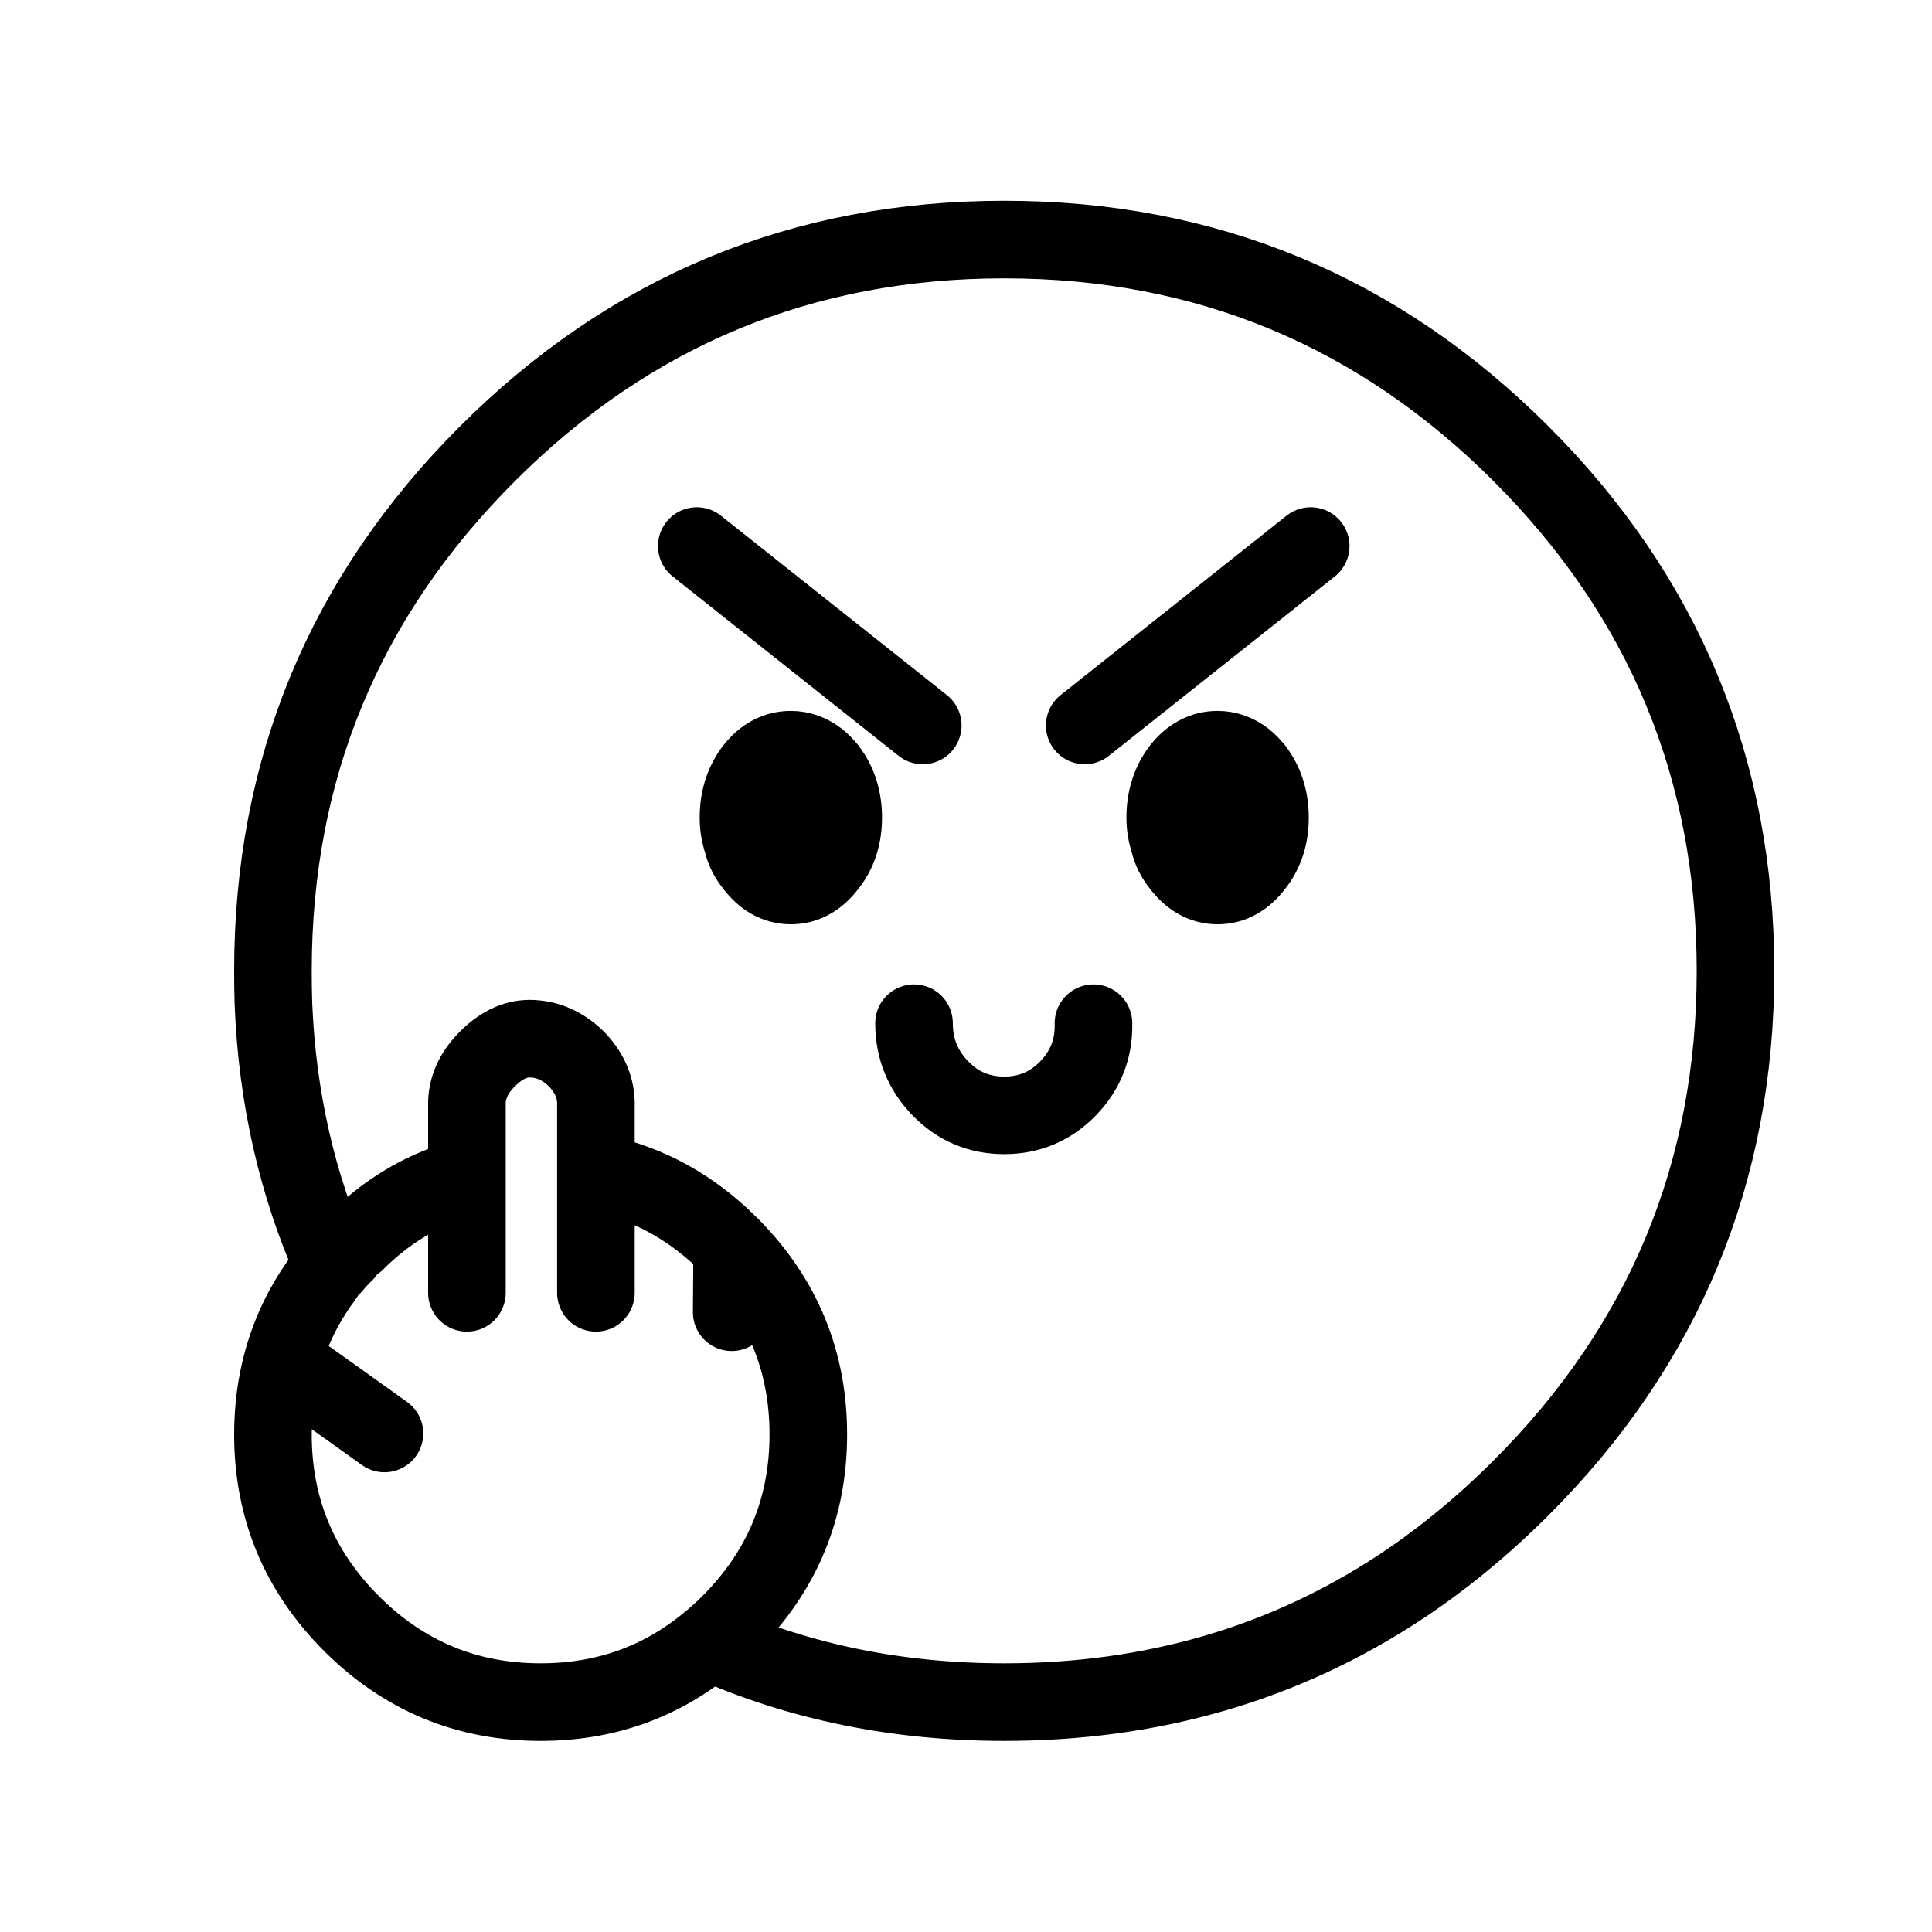
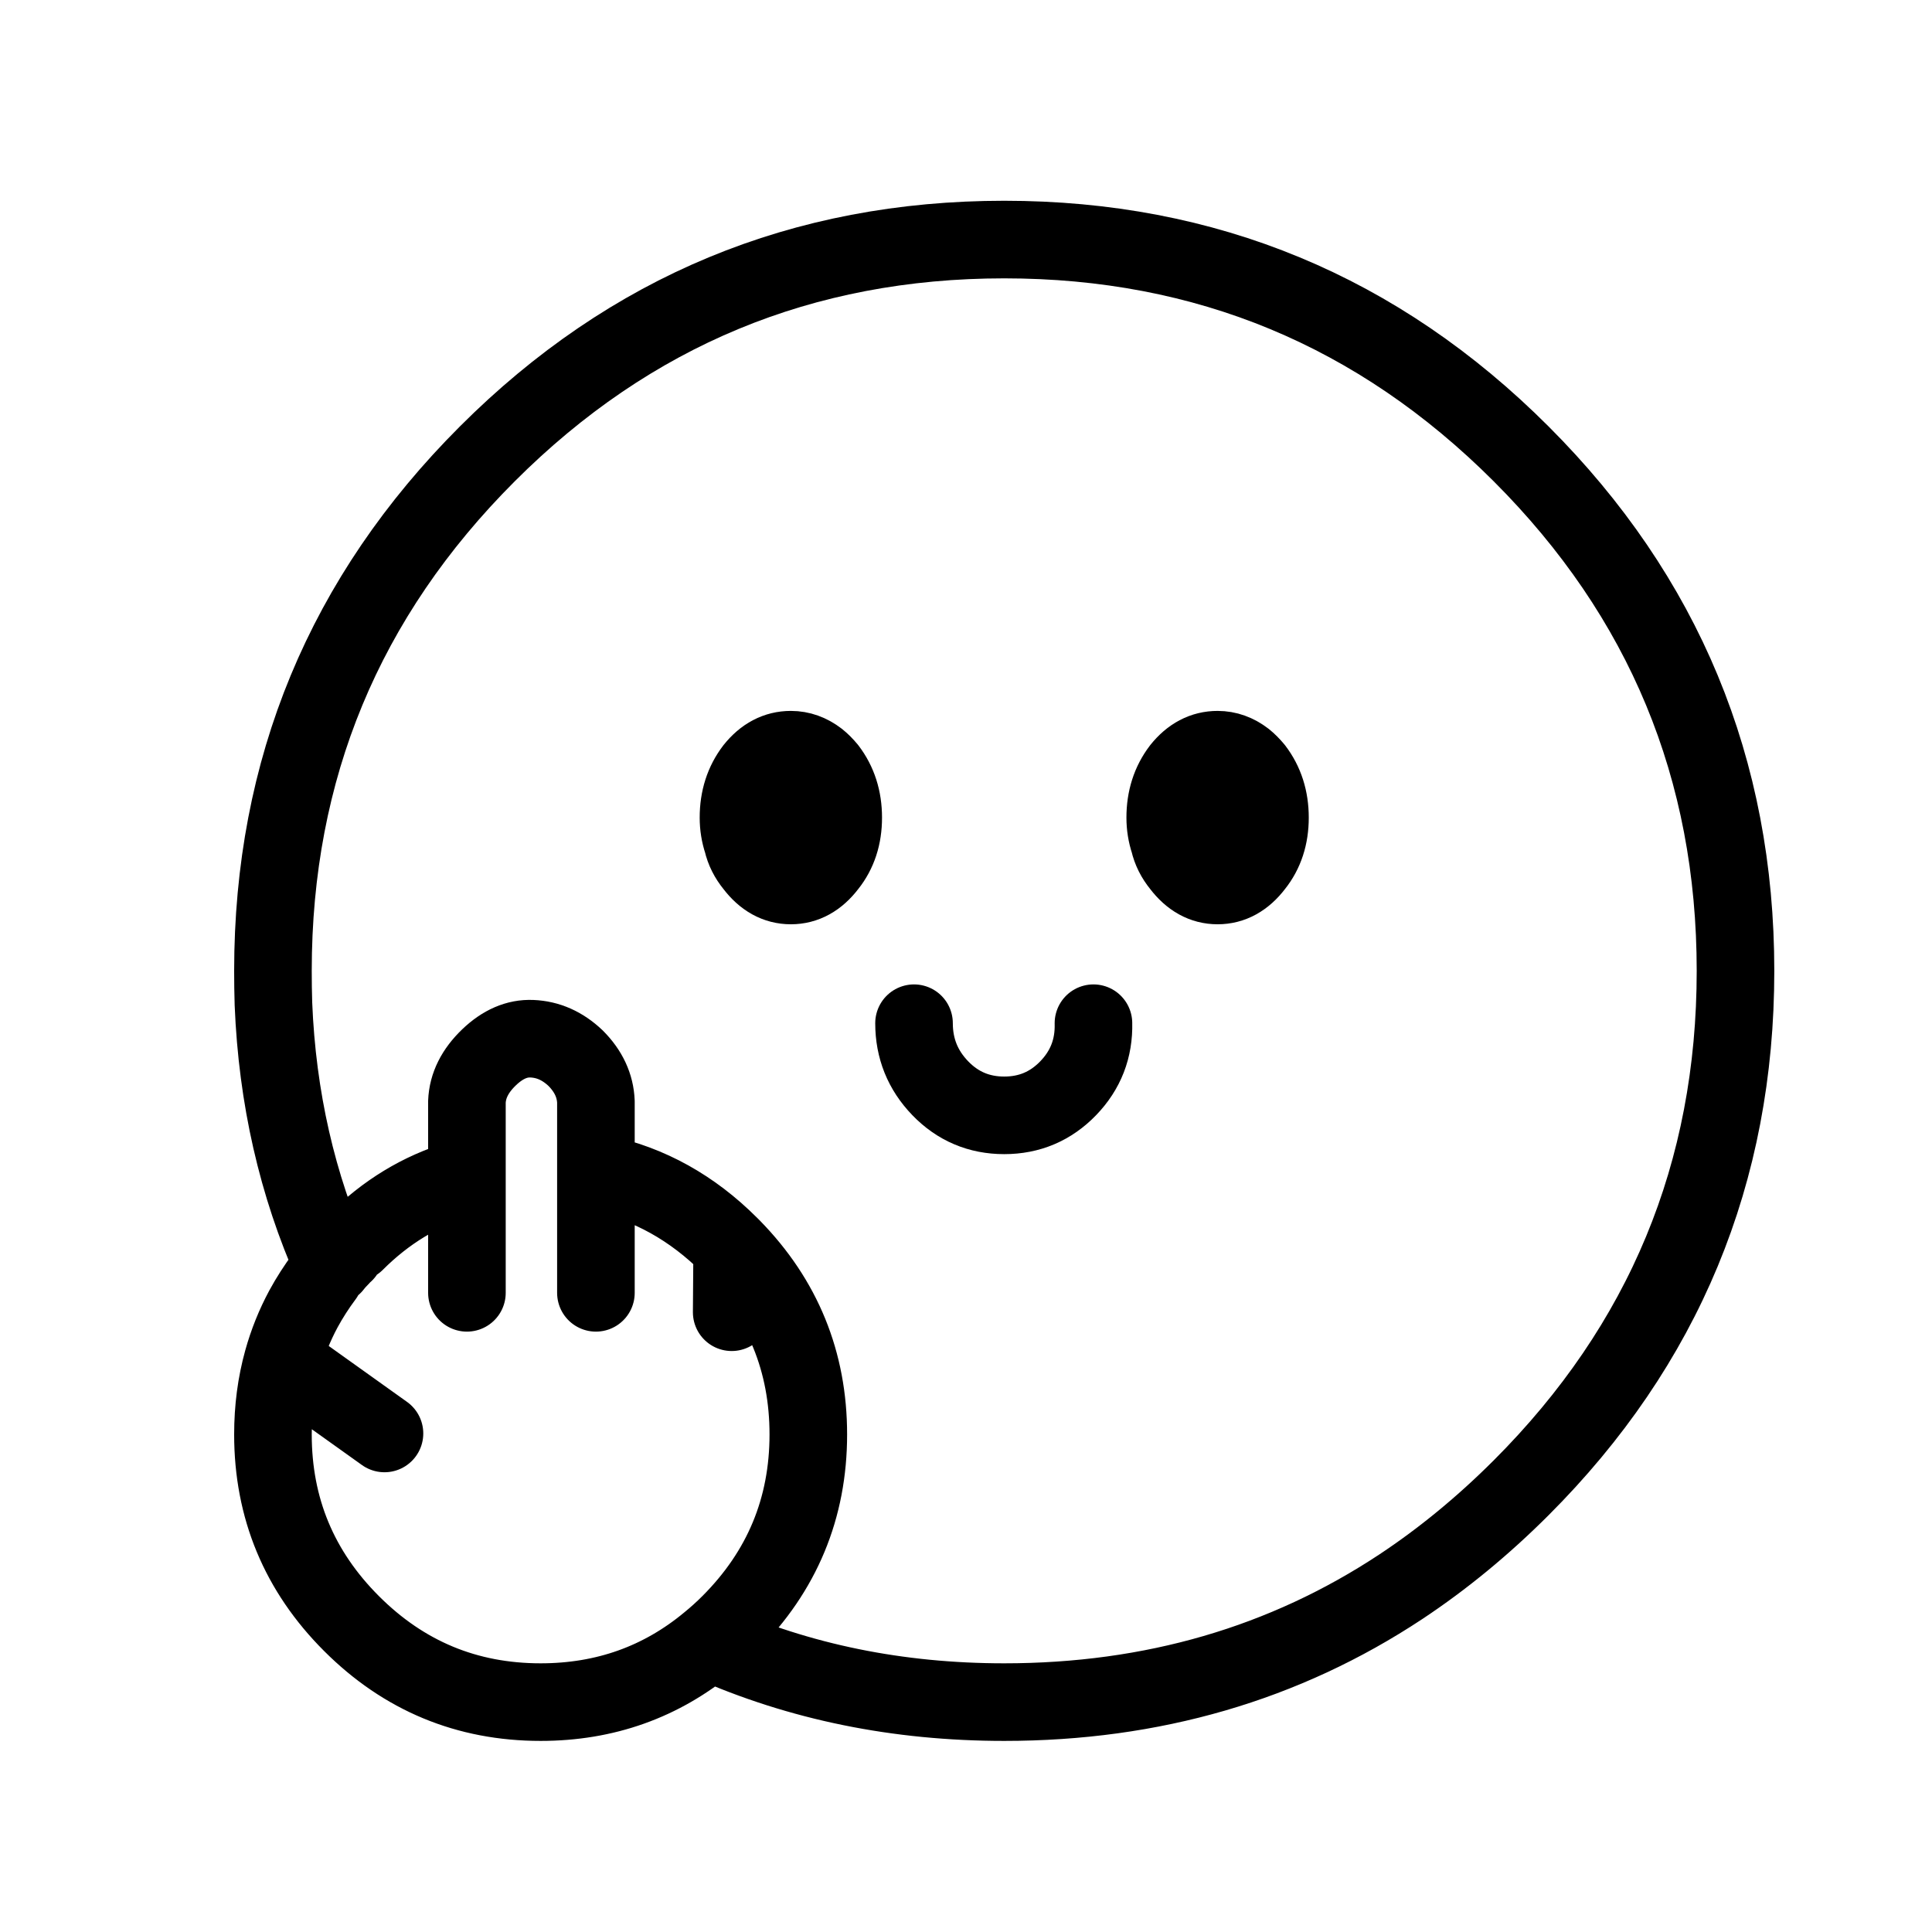
<svg xmlns="http://www.w3.org/2000/svg" width="1000" zoomAndPan="magnify" viewBox="0 0 750 750" height="1000" preserveAspectRatio="xMidYMid meet" version="1.0">
  <path stroke-linecap="round" transform="matrix(7.53, 0, 0, 7.53, 12.962, 0)" fill="none" stroke-linejoin="round" d="M 16.05 64.6 C 15.95 64.667 15.883 64.733 15.85 64.8 C 15.683 64.967 15.55 65.117 15.45 65.25 C 13.597 61.091 12.571 56.591 12.375 51.75 C 12.358 51.188 12.35 50.621 12.35 50.05 C 12.35 39.65 16.033 30.767 23.4 23.4 C 30.767 16.033 39.65 12.35 50.05 12.35 C 60.45 12.35 69.333 16.033 76.7 23.4 C 84.067 30.767 87.75 39.65 87.75 50.05 C 87.75 60.45 84.067 69.333 76.7 76.7 C 74.74 78.659 72.674 80.359 70.5 81.8 C 64.501 85.767 57.684 87.75 50.05 87.75 C 44.566 87.75 39.5 86.717 34.85 84.65 C 32.369 86.717 29.469 87.75 26.15 87.75 C 22.35 87.75 19.1 86.4 16.4 83.7 C 13.7 81 12.35 77.75 12.35 73.95 C 12.35 72.617 12.516 71.351 12.85 70.15 C 13.11 69.215 13.468 68.324 13.925 67.475 C 14.241 66.895 14.599 66.337 15 65.8 M 29 66.65 L 29 56.8 C 28.967 55.967 28.617 55.217 27.95 54.55 C 27.283 53.917 26.533 53.584 25.7 53.55 C 24.933 53.517 24.2 53.833 23.5 54.5 C 22.767 55.2 22.383 55.967 22.35 56.8 L 22.35 66.65 M 34.85 84.65 C 35.208 84.358 35.558 84.042 35.9 83.7 C 38.6 81 39.95 77.75 39.95 73.95 C 39.95 70.209 38.642 67.001 36.025 64.325 L 36 67.65 M 36.025 64.325 C 35.984 64.283 35.942 64.242 35.9 64.2 C 33.967 62.267 31.75 61.033 29.25 60.5 M 12.85 70.15 L 18.1 73.9 M 21.95 60.8 C 19.95 61.4 18.167 62.483 16.6 64.05 " stroke="#000000" stroke-width="4" stroke-opacity="1" stroke-miterlimit="4" />
  <path fill="#000000" d="M 453.844 326.801 C 454.598 330.066 456.102 333.078 458.363 335.84 C 462.379 341.109 467.148 343.746 472.668 343.746 C 478.191 343.746 482.961 341.109 486.977 335.84 C 490.992 330.816 493 324.668 493 317.391 C 493 310.109 490.992 303.836 486.977 298.566 C 485.719 297.059 484.465 295.805 483.211 294.801 C 479.949 292.289 476.434 291.035 472.668 291.035 C 467.148 291.035 462.379 293.543 458.363 298.566 C 454.344 303.836 452.336 310.109 452.336 317.391 C 452.336 320.652 452.84 323.789 453.844 326.801 M 327.34 317.391 C 327.34 310.109 325.332 303.836 321.316 298.566 C 320.062 297.059 318.805 295.805 317.551 294.801 C 314.289 292.289 310.773 291.035 307.008 291.035 C 301.488 291.035 296.719 293.543 292.703 298.566 C 288.688 303.836 286.676 310.109 286.676 317.391 C 286.676 320.652 287.18 323.789 288.184 326.801 C 288.938 330.066 290.441 333.078 292.703 335.84 C 296.719 341.109 301.488 343.746 307.008 343.746 C 312.531 343.746 317.301 341.109 321.316 335.84 C 325.332 330.816 327.34 324.668 327.34 317.391 Z M 327.34 317.391 " fill-opacity="1" fill-rule="nonzero" />
  <path stroke-linecap="round" transform="matrix(7.53, 0, 0, 7.53, 12.962, 0)" fill="none" stroke-linejoin="round" d="M 41.75 42.15 C 41.75 43.117 41.483 43.933 40.95 44.6 C 40.417 45.3 39.783 45.65 39.05 45.65 C 38.317 45.65 37.683 45.3 37.15 44.6 C 36.85 44.233 36.65 43.834 36.55 43.4 C 36.417 43 36.35 42.583 36.35 42.15 C 36.35 41.183 36.617 40.35 37.15 39.65 C 37.683 38.983 38.317 38.65 39.05 38.65 C 39.55 38.65 40.017 38.817 40.45 39.15 C 40.617 39.283 40.784 39.45 40.95 39.65 C 41.483 40.35 41.75 41.183 41.75 42.15 Z M 63.75 42.15 C 63.75 43.117 63.483 43.933 62.95 44.6 C 62.417 45.3 61.783 45.65 61.05 45.65 C 60.317 45.65 59.684 45.3 59.15 44.6 C 58.85 44.233 58.65 43.834 58.55 43.4 C 58.417 43 58.35 42.583 58.35 42.15 C 58.35 41.183 58.616 40.35 59.15 39.65 C 59.684 38.983 60.317 38.65 61.05 38.65 C 61.55 38.65 62.017 38.817 62.45 39.15 C 62.617 39.283 62.783 39.45 62.95 39.65 C 63.483 40.35 63.75 41.183 63.75 42.15 Z M 63.75 42.15 " stroke="#000000" stroke-width="4" stroke-opacity="1" stroke-miterlimit="4" />
-   <path stroke-linecap="round" transform="matrix(7.53, 0, 0, 7.53, 12.962, 0)" fill="none" stroke-linejoin="round" d="M 54.2 37.4 L 65.85 28.15 M 45.85 37.4 L 34.2 28.15 " stroke="#000000" stroke-width="4" stroke-opacity="1" stroke-miterlimit="4" />
  <path stroke-linecap="round" transform="matrix(7.53, 0, 0, 7.53, 12.962, 0)" fill="none" stroke-linejoin="round" d="M 45.4 52.75 C 45.4 54.05 45.85 55.167 46.75 56.1 C 47.65 57.033 48.75 57.5 50.05 57.5 C 51.35 57.5 52.45 57.033 53.35 56.1 C 54.25 55.167 54.683 54.05 54.65 52.75 " stroke="#000000" stroke-width="4" stroke-opacity="1" stroke-miterlimit="4" />
</svg>